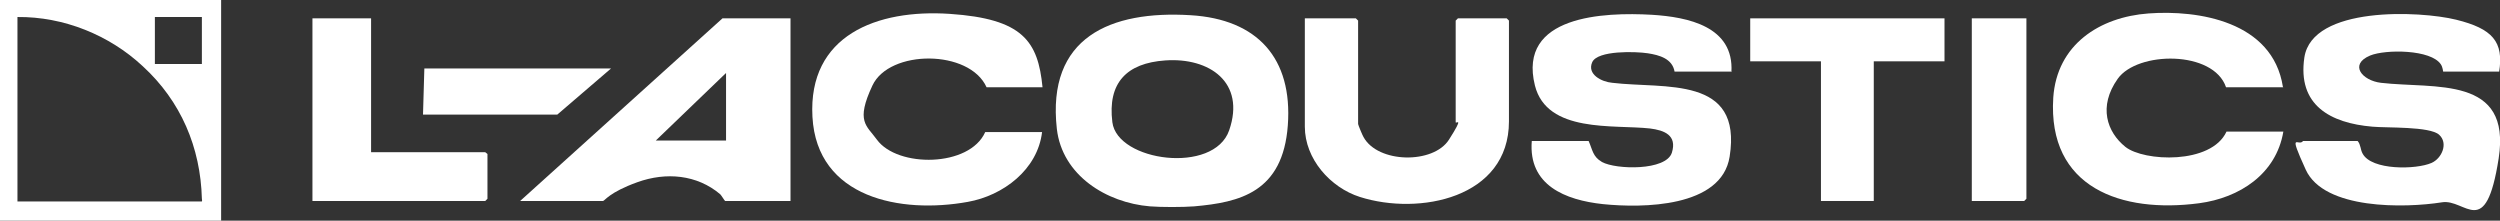
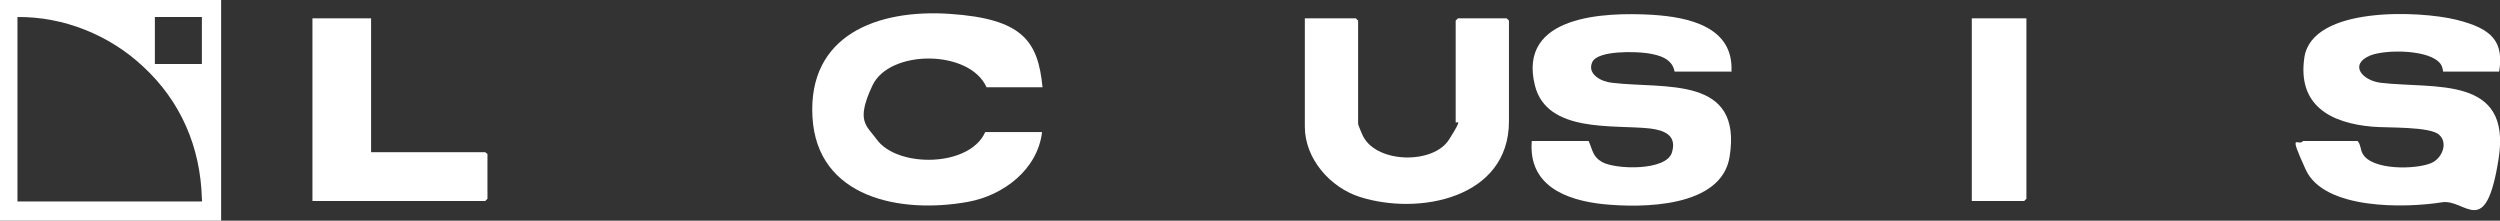
<svg xmlns="http://www.w3.org/2000/svg" id="Layer_1" version="1.1" viewBox="0 0 558.5 49.3">
  <rect x="0" y="0" width="558.5" height="49.3" fill="#333333" stroke="none" />
  <defs>
    <style>
      .st0 {
        fill: #fff;
      }
    </style>
  </defs>
  <path class="st0" d="M0,49.3V0h49.4v49.3H0ZM3.9,45h41.2c.1-.2,0-.4,0-.6-.3-11.5-4.7-21.8-13.2-29.6C24.4,7.8,14.2,3.7,3.9,3.8v41.2ZM45.1,3.8h-10.5v10.5h10.5V3.8Z" />
-   <path class="st0" d="M266.8,46.1c-2.6.2-7.4.2-9.9,0-9.7-.8-19.6-6.9-20.8-17.3-2.3-20.5,12-26.5,29.9-25.4,14.9.9,22.8,9.6,21.7,24.6s-10.8,17.2-20.9,18.1ZM260.3,13.5c-8.6.6-12.9,5-11.8,13.8s22.7,11.7,26.1,1.8c3.7-10.7-4.4-16.3-14.3-15.6Z" />
-   <path class="st0" d="M176.6,4.1v40.8h-14.6c-.1,0-.8-1.2-1.1-1.5-5.2-4.4-12.1-5-18.5-2.7s-7.3,4.2-7.7,4.2h-18.5L161.4,4.1h15.2ZM162.2,31.4v-15.1l-15.7,15.1h15.7Z" />
  <path class="st0" d="M386.9,16h-12.8c-.5-2.9-3.4-3.7-6-4.1s-11.2-.7-12.4,2,2.1,4.4,4.5,4.6c11.7,1.4,29.1-1.7,26.2,16.5-1.8,11.4-19.5,11.5-28.3,10.6-8.4-.9-16.7-4.2-15.9-14.1h12.7c.9,2,.9,3.5,3,4.7,3.1,1.7,14.3,2,15.6-2.1,1.2-3.9-1.7-5-4.9-5.4-8.1-.9-23,1.1-25.7-9.6-3.9-15.7,15.5-16.4,26.1-15.8,8.1.5,18.4,2.6,17.8,12.8Z" />
  <path class="st0" d="M558.3,16h-12.5c0,0-.1-1-.5-1.6-2.2-3.4-12.4-3.4-15.8-2-4.8,2-1.8,5.6,2.4,6.1,12.1,1.4,29.2-1.7,26.3,16.9s-7.4,8.9-12.7,9.8c-8.2,1.3-26.3,1.7-30.4-7.3s-1.6-5-.6-6.4h12.2c.7.8.6,1.9,1.1,2.8,2,3.8,12,3.6,15.4,2.1,2.3-1,3.8-4.4,1.7-6.3s-11.7-1.5-14.9-1.8c-9.4-.8-16.8-4.8-15.2-15.5,1.8-11.5,25.8-10.4,33.9-8.4s10.7,4.9,9.6,11.7Z" />
-   <path class="st0" d="M510.1,19.5h-12.8c-2.8-8.3-19.8-8.1-24.2-1.9s-2.4,11.9,1.7,15.2,19.2,4,22.6-3.4h12.7c-1.6,9.5-9.8,14.8-18.8,16-17.3,2.3-33.9-3.4-32.6-23.6.8-11.8,10.3-18,21.3-18.8s27.7,1.7,30,16.4Z" />
  <path class="st0" d="M232.8,19.5h-12.4c-3.8-8.5-21.7-8.5-25.5-.4s-1.3,8.9,1,12.1c4.6,6.3,20.7,6.2,24.2-1.7h12.7c-1,8.4-8.7,14.2-16.6,15.6-14.9,2.7-33.7-.8-34.7-19s14.4-24.1,30.7-23,19.7,6.1,20.7,16.4Z" />
  <path class="st0" d="M291.5,4.1h11.4l.5.5v23.1c0,.2,1,2.6,1.2,2.9,3.2,5.9,15.6,6.1,19.1.6s1.5-3.4,1.5-3.9V4.6l.5-.5h10.9l.5.5v22.5c0,17.2-20.1,21.1-33.3,16.9-6.6-2.1-12.3-8.5-12.3-15.7V4.1Z" />
  <polygon class="st0" points="82.9 4.1 82.9 34 108.4 34 108.9 34.4 108.9 44.4 108.4 44.9 69.8 44.9 69.8 4.1 82.9 4.1" />
-   <polygon class="st0" points="434.4 4.1 434.4 13.7 418.6 13.7 418.6 44.9 406.8 44.9 406.8 13.7 391 13.7 391 4.1 434.4 4.1" />
  <polygon class="st0" points="452.7 4.1 452.7 44.4 452.2 44.9 440.5 44.9 440.5 4.1 452.7 4.1" />
-   <polygon class="st0" points="136.5 15.3 124.5 25.6 94.5 25.6 94.8 15.3 136.5 15.3" />
</svg>